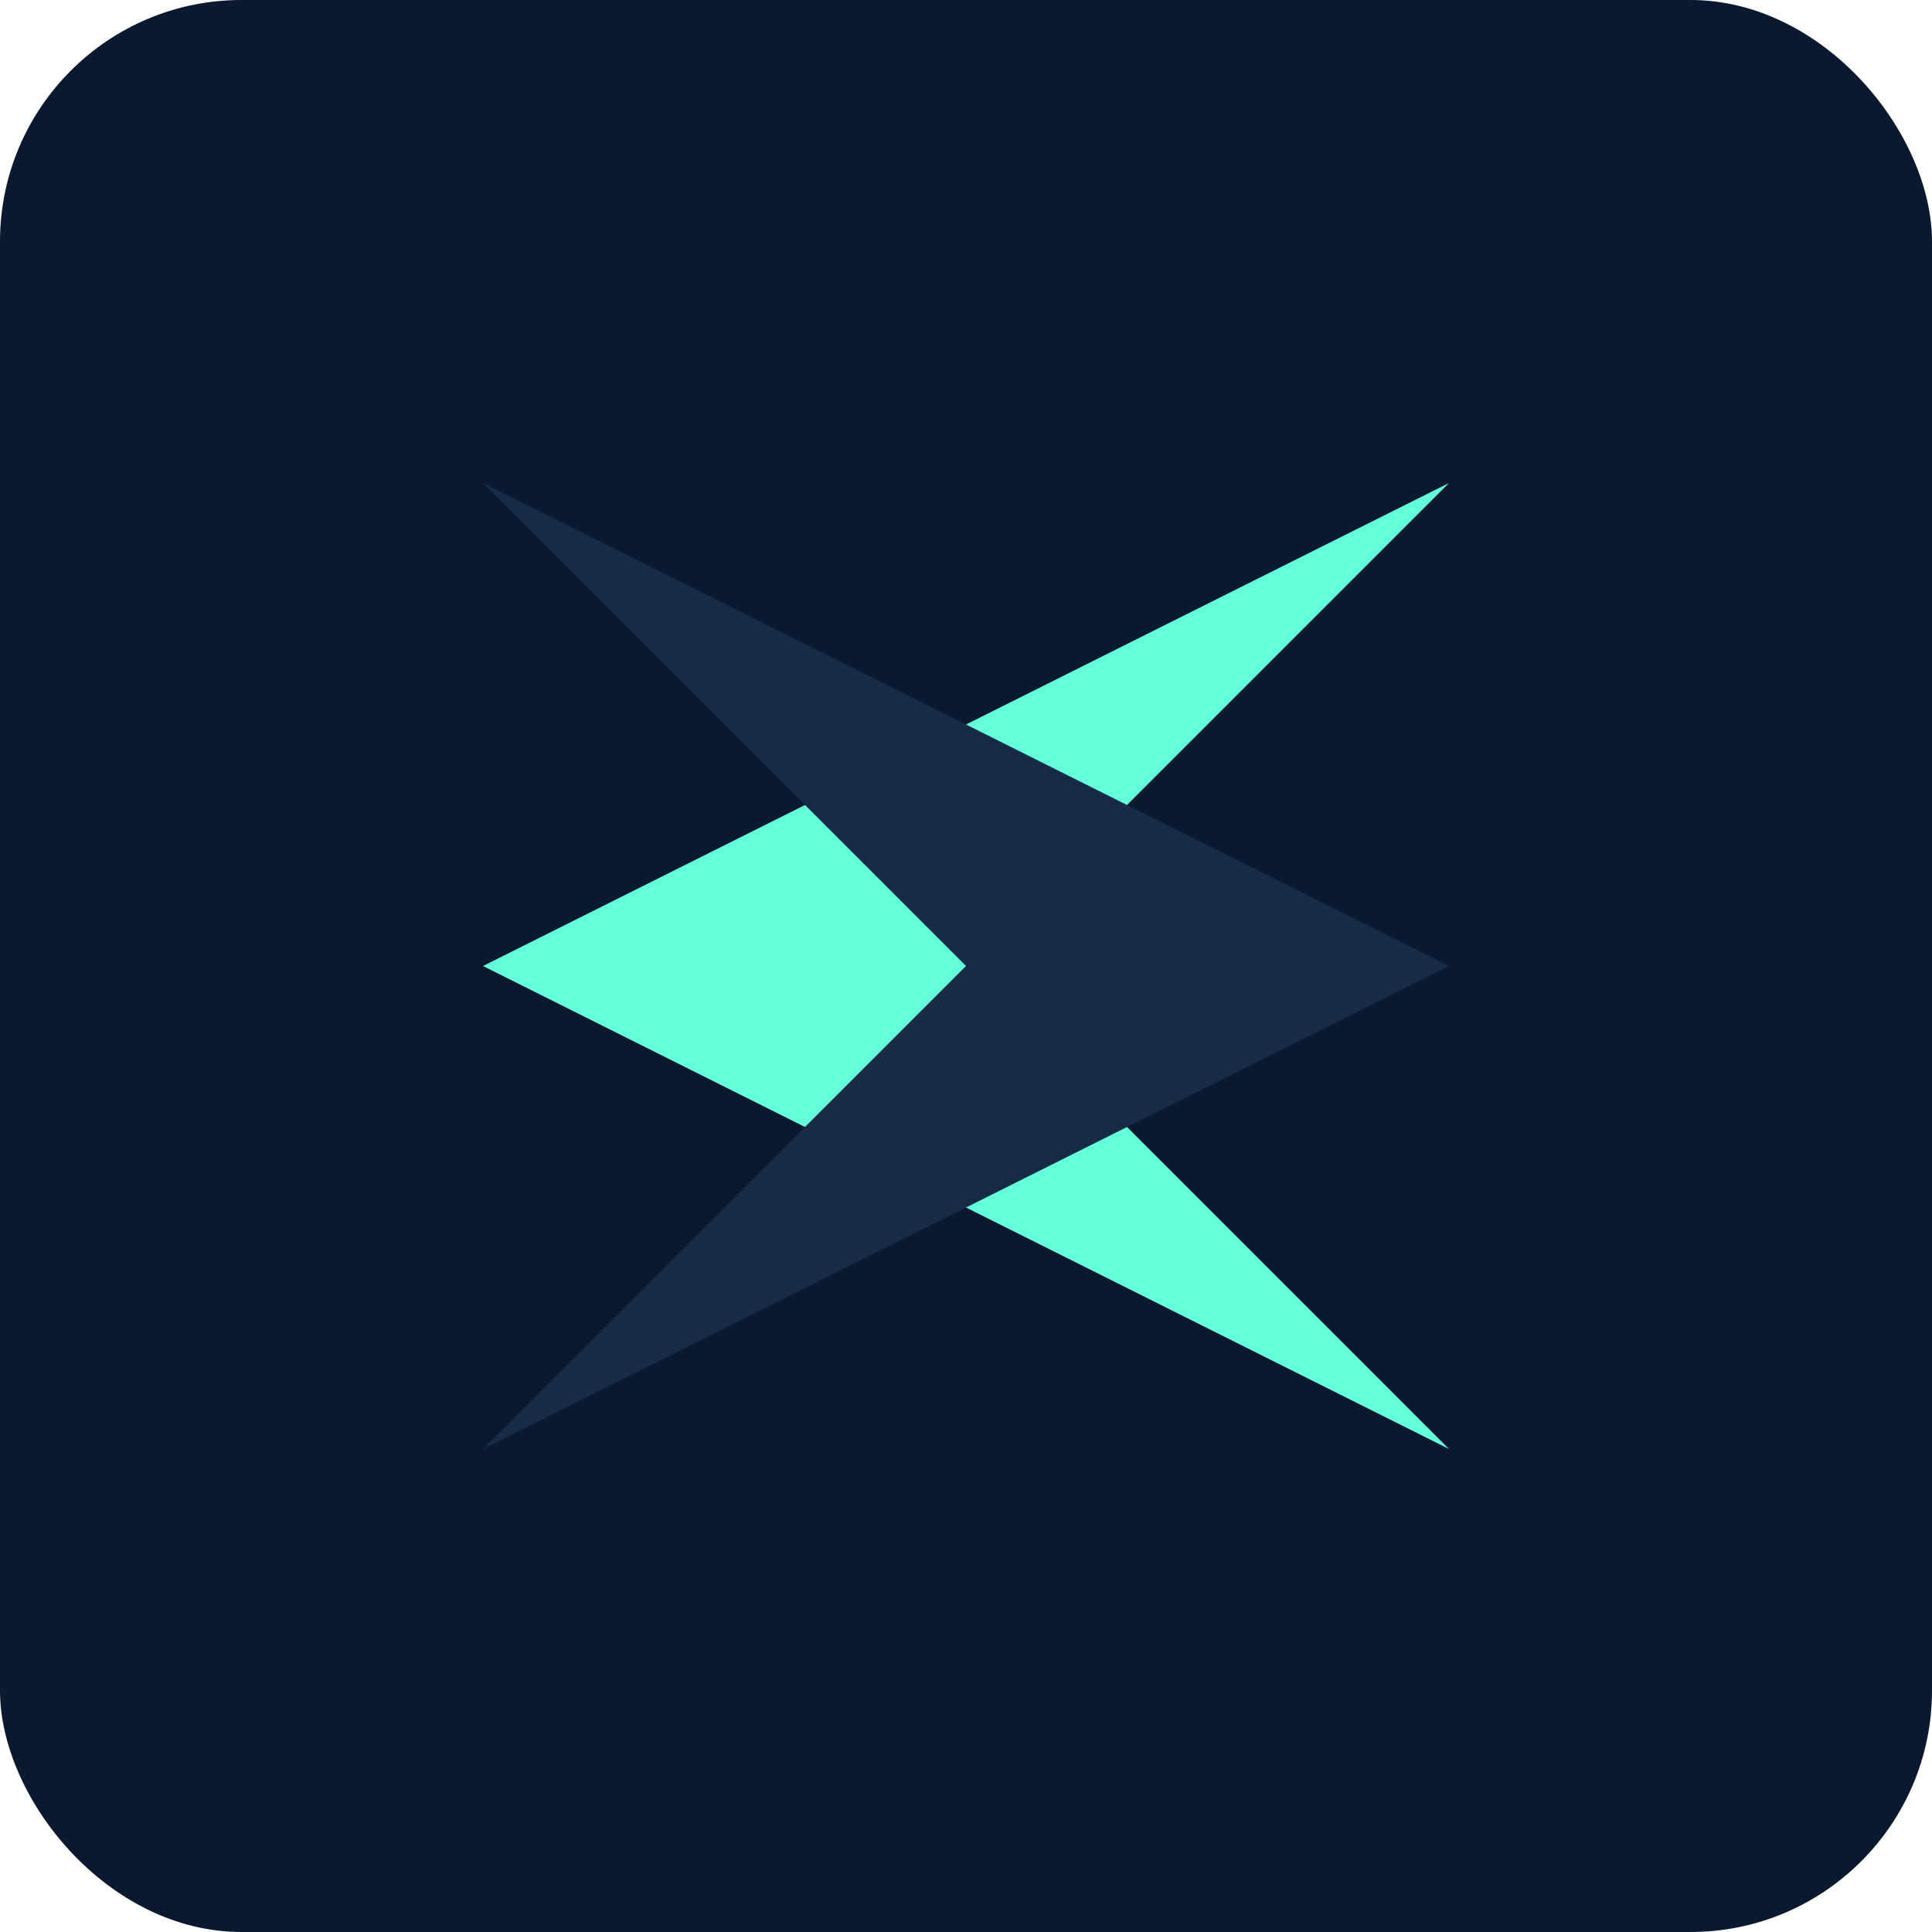
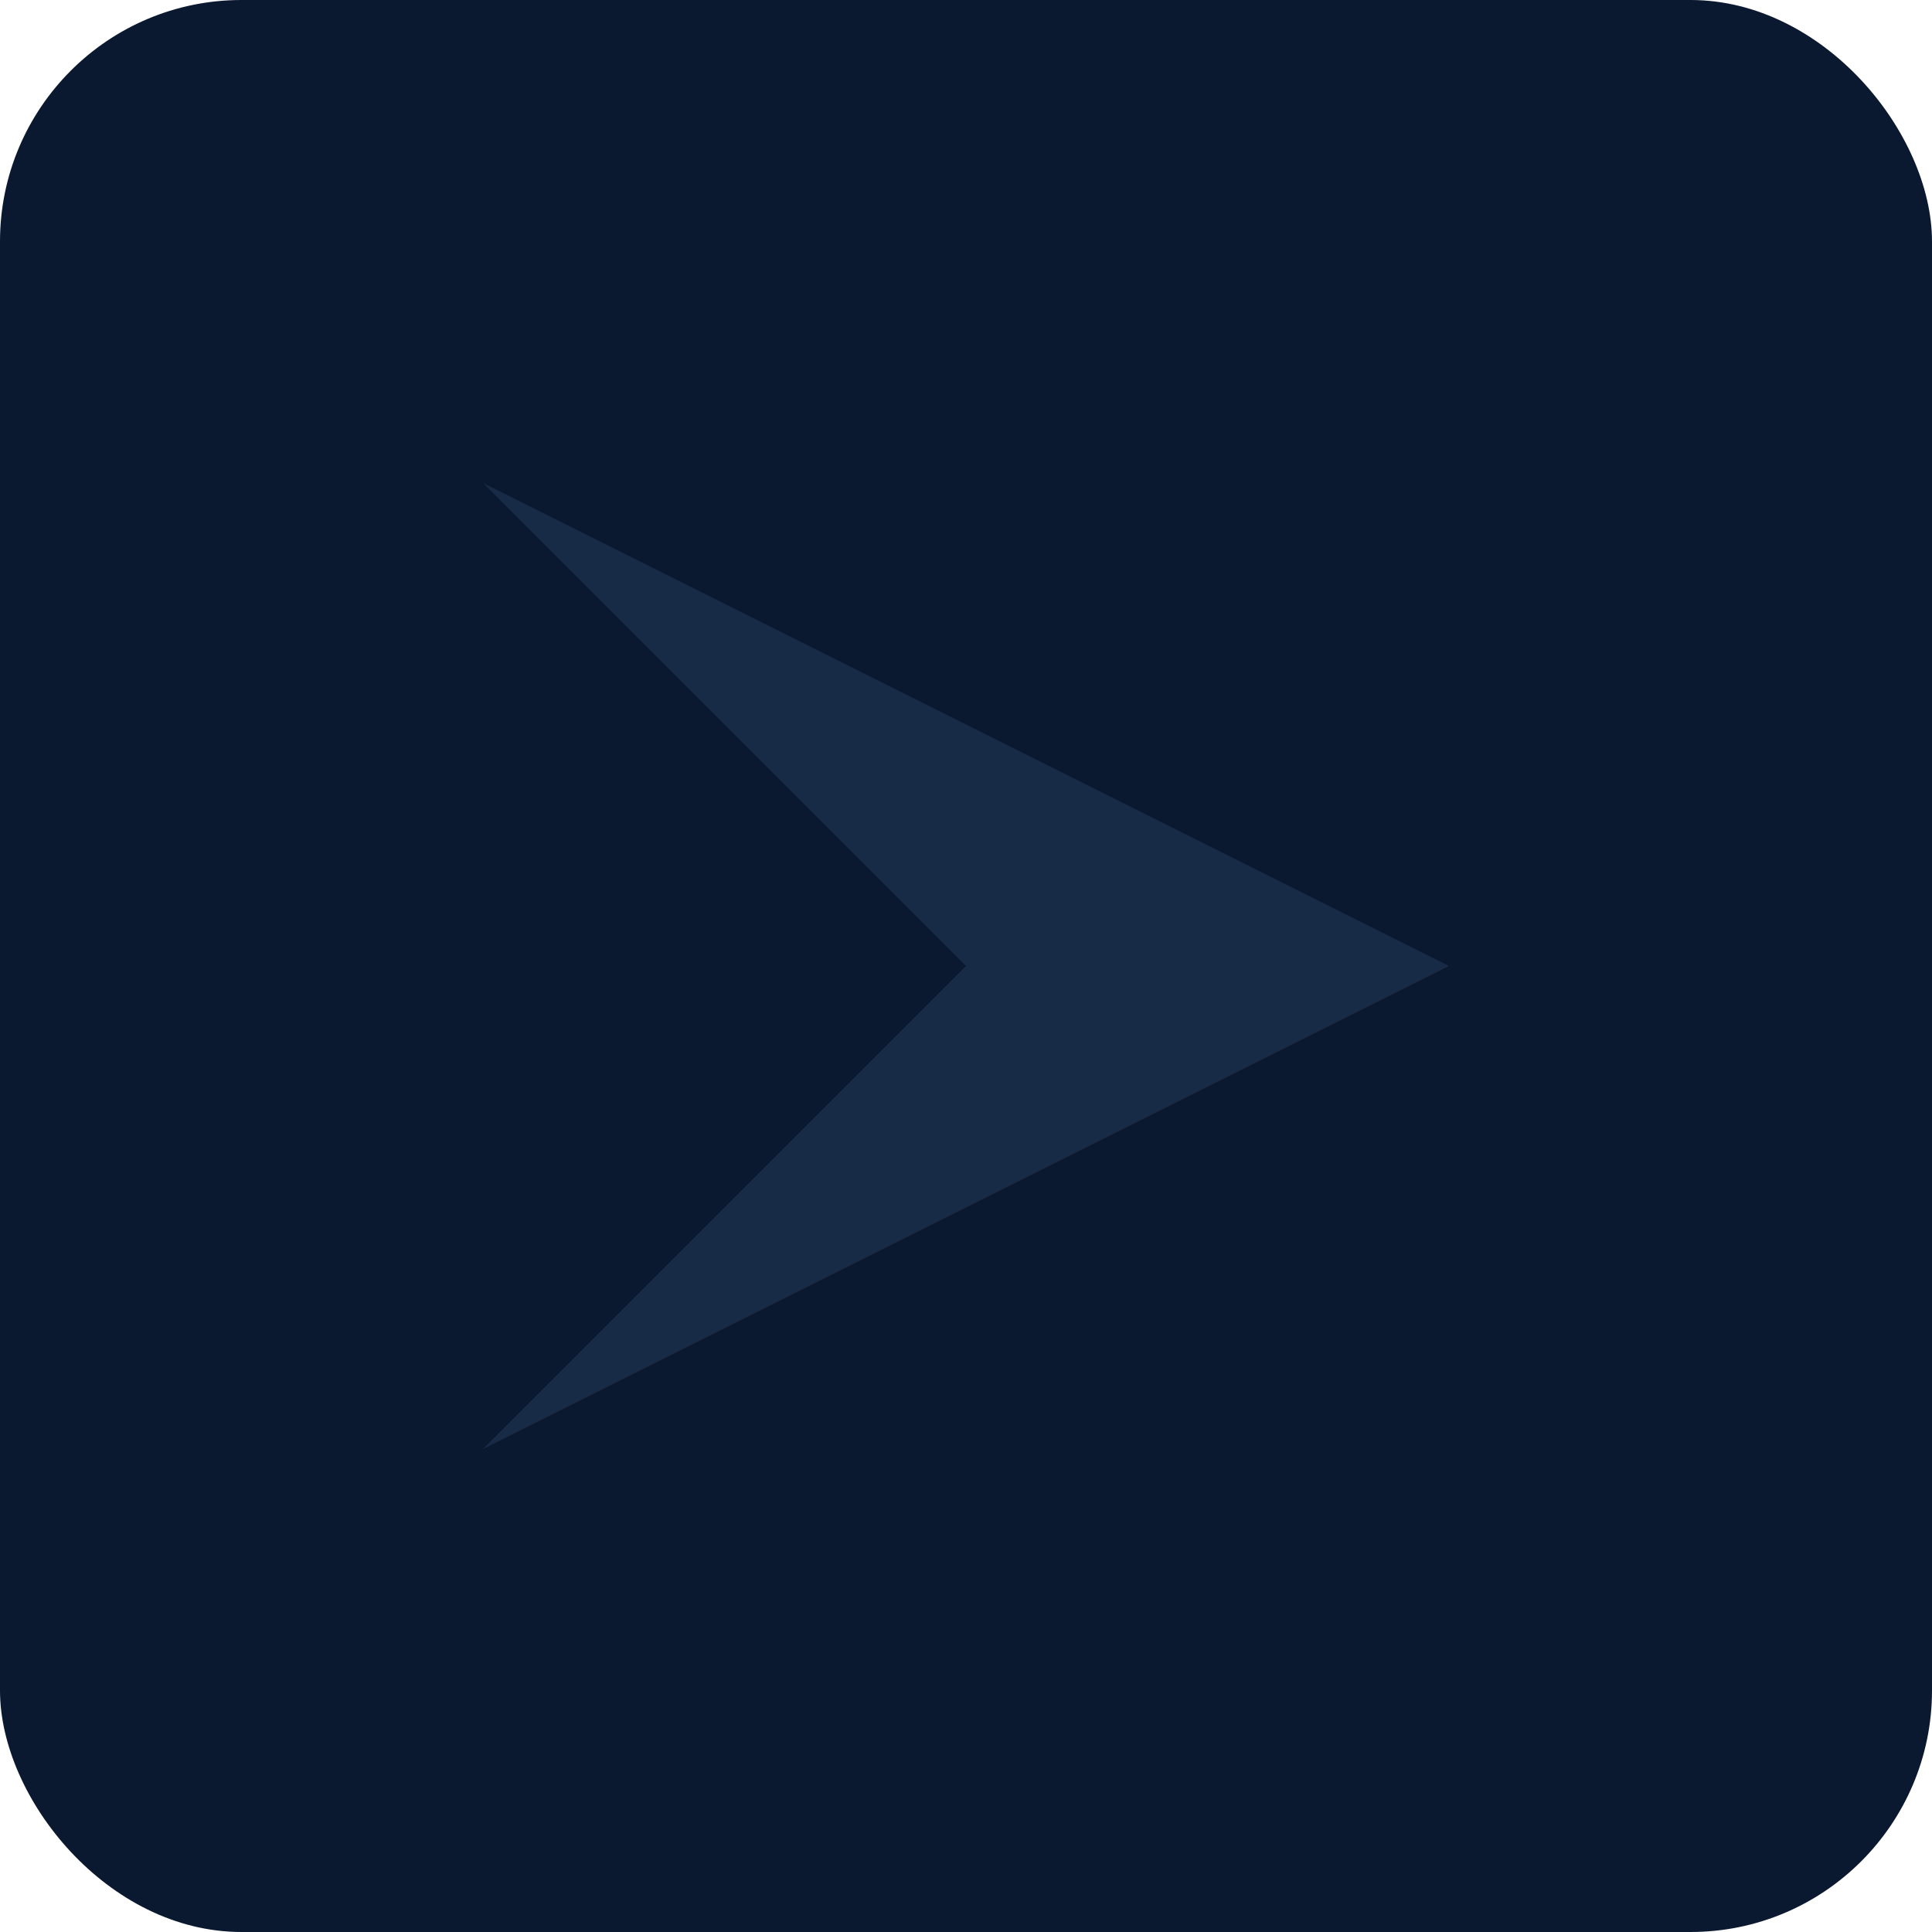
<svg xmlns="http://www.w3.org/2000/svg" width="32" height="32" viewBox="0 0 32 32" fill="none">
  <rect width="32" height="32" rx="4" fill="#0A192F" />
-   <path d="M24 8L8 16L24 24L16 16L24 8Z" fill="#64FFDA" />
  <path d="M8 8L24 16L8 24L16 16L8 8Z" fill="#172A46" />
</svg>